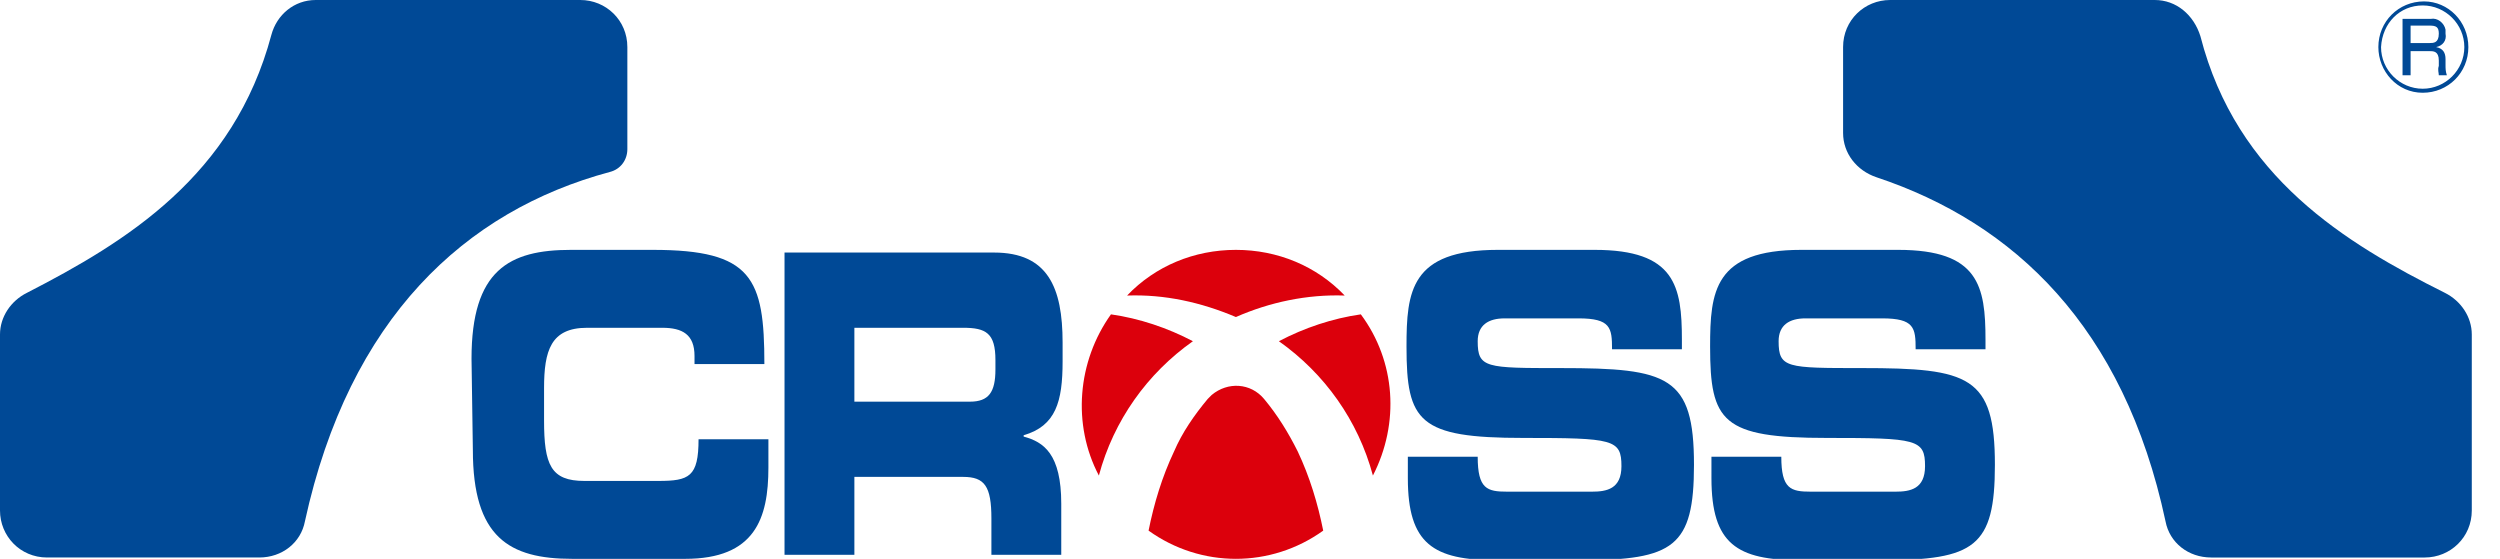
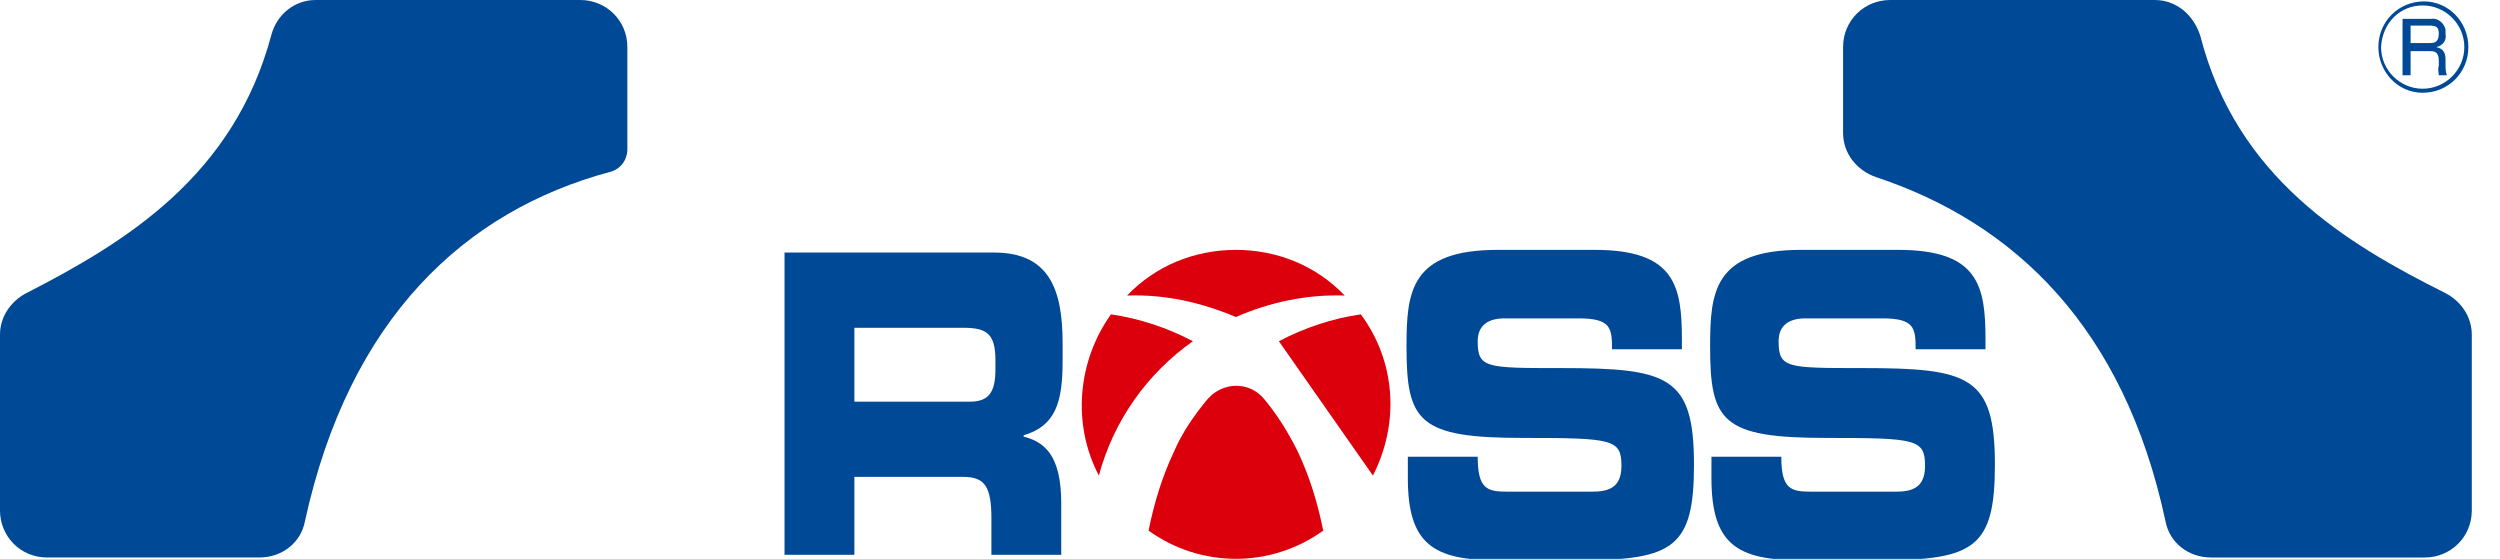
<svg xmlns="http://www.w3.org/2000/svg" version="1.1" id="レイヤー_1" x="0px" y="0px" viewBox="0 0 186.1 41.6" style="enable-background:new 0 0 186.1 41.6;" xml:space="preserve">
  <style type="text/css">
	.st0{fill:#004996;}
	.st1{fill:#DC000C;}
</style>
  <g id="グループ_52" transform="translate(-41 -35.861)">
    <g id="グループ_47" transform="translate(41 35.861)">
      <g id="グループ_1" transform="translate(0 0)">
-         <path id="パス_1" class="st0" d="M35.1,26.7c0-6.6,2.8-8.1,7.4-8.1h6.1c7.4,0,8.3,2.1,8.3,8.5h-5.2v-0.6c0-1.6-0.9-2.1-2.4-2.1     h-5.6c-2.7,0-3.2,1.7-3.2,4.5v2.4c0,3.3,0.5,4.5,3,4.5h5.5c2.3,0,3-0.3,3-3.1h5.2v2.1c0,3.8-1,6.8-6.2,6.8h-8.4     c-4.7,0-7.4-1.6-7.4-8.1L35.1,26.7z" />
        <path id="パス_2" class="st0" d="M58.4,18.8h15.6c4,0,5.1,2.6,5.1,6.7v1.4c0,3-0.5,4.8-2.9,5.5v0.1c1.5,0.4,2.8,1.3,2.8,5v3.8     h-5.2v-2.7c0-2.4-0.5-3.1-2.1-3.1h-8.1v5.8h-5.2L58.4,18.8z M63.6,29.9h8.6c1.4,0,1.9-0.7,1.9-2.4v-0.7c0-2-0.7-2.4-2.4-2.4h-8.1     L63.6,29.9z" />
        <path id="パス_3" class="st0" d="M104.8,34h5.2c0,2.4,0.7,2.6,2.2,2.6h6.3c1.1,0,2.2-0.2,2.2-1.9c0-2-0.6-2.1-7.3-2.1     c-7.8,0-8.7-1.2-8.7-6.8c0-4.1,0.3-7.2,6.8-7.2h7.2c6,0,6.5,2.7,6.5,6.7v0.7h-5.2c0-1.6-0.1-2.3-2.5-2.3H112c-1.2,0-2,0.5-2,1.7     c0,2,0.6,2,6.2,2c8,0,9.9,0.6,9.9,7.2c0,6.1-1.5,7.1-8.4,7.1h-6.3c-4.7,0-6.6-1.2-6.6-6.1L104.8,34z" />
        <path id="パス_4" class="st0" d="M127.4,34h5.2c0,2.4,0.7,2.6,2.2,2.6h6.3c1.1,0,2.2-0.2,2.2-1.9c0-2-0.6-2.1-7.3-2.1     c-7.8,0-8.7-1.2-8.7-6.8c0-4.1,0.3-7.2,6.8-7.2h7.2c6,0,6.5,2.7,6.5,6.7v0.7h-5.2c0-1.6-0.1-2.3-2.5-2.3h-5.7c-1.2,0-2,0.5-2,1.7     c0,2,0.6,2,6.2,2c8,0,9.9,0.6,9.9,7.2c0,6.1-1.5,7.1-8.4,7.1H134c-4.7,0-6.6-1.2-6.6-6.1L127.4,34z" />
        <path id="パス_5" class="st0" d="M160.4,0h-19.7c-1.9,0-3.5,1.5-3.5,3.5c0,0,0,0,0,0v6.4c0,1.5,1,2.8,2.5,3.3     c10.2,3.4,18.4,11.1,21.5,25.6c0.3,1.6,1.7,2.7,3.4,2.7h15.9c1.9,0,3.5-1.5,3.5-3.5l0,0V24.9c0-1.3-0.8-2.5-2-3.1     c-7.4-3.7-15.5-8.6-18.2-19.1C163.3,1.1,162,0,160.4,0z" />
        <path id="パス_6" class="st0" d="M23.5,0h19.7c1.9,0,3.5,1.5,3.5,3.5c0,0,0,0,0,0v7.6c0,0.8-0.5,1.5-1.3,1.7     C34.6,15.7,26,23.7,22.7,38.8c-0.3,1.6-1.7,2.7-3.4,2.7H3.5C1.5,41.5,0,39.9,0,38V24.9c0-1.3,0.8-2.5,2-3.1     C9.4,18,17.4,13.1,20.2,2.6C20.6,1.1,21.9,0,23.5,0z" />
-         <path id="パス_7" class="st1" d="M92,18.6c3.1,0,6,1.2,8.1,3.4c-2.8-0.1-5.6,0.5-8.1,1.6l0,0c-2.6-1.1-5.3-1.7-8.1-1.6     C86,19.8,88.9,18.6,92,18.6z M88.8,25.4L88.8,25.4c-1.9-1-4-1.7-6.1-2c-2.5,3.5-2.9,8.2-0.9,12C82.9,31.3,85.4,27.8,88.8,25.4     L88.8,25.4z M98.5,39.5c-0.4-2-1-4-1.9-5.9c-0.7-1.4-1.5-2.7-2.5-3.9c-1-1.2-2.7-1.3-3.9-0.3c-0.1,0.1-0.2,0.2-0.3,0.3     c-1,1.2-1.9,2.5-2.5,3.9c-0.9,1.9-1.5,3.9-1.9,5.9l0,0C89.4,42.3,94.6,42.3,98.5,39.5L98.5,39.5z M102.2,35.4L102.2,35.4     c2-3.9,1.7-8.5-0.9-12l0,0c-2.1,0.3-4.2,1-6.1,2C98.6,27.8,101.1,31.3,102.2,35.4L102.2,35.4z" />
+         <path id="パス_7" class="st1" d="M92,18.6c3.1,0,6,1.2,8.1,3.4c-2.8-0.1-5.6,0.5-8.1,1.6l0,0c-2.6-1.1-5.3-1.7-8.1-1.6     C86,19.8,88.9,18.6,92,18.6z M88.8,25.4L88.8,25.4c-1.9-1-4-1.7-6.1-2c-2.5,3.5-2.9,8.2-0.9,12C82.9,31.3,85.4,27.8,88.8,25.4     L88.8,25.4z M98.5,39.5c-0.4-2-1-4-1.9-5.9c-0.7-1.4-1.5-2.7-2.5-3.9c-1-1.2-2.7-1.3-3.9-0.3c-0.1,0.1-0.2,0.2-0.3,0.3     c-1,1.2-1.9,2.5-2.5,3.9c-0.9,1.9-1.5,3.9-1.9,5.9l0,0C89.4,42.3,94.6,42.3,98.5,39.5L98.5,39.5z M102.2,35.4L102.2,35.4     c2-3.9,1.7-8.5-0.9-12l0,0c-2.1,0.3-4.2,1-6.1,2L102.2,35.4z" />
      </g>
      <g id="グループ_2" transform="translate(177.045 0.105)">
        <path id="パス_8" class="st0" d="M6.7,3.4c0,1.9-1.5,3.4-3.4,3.4S0,5.2,0,3.4C0,1.5,1.5,0,3.4,0C5.2,0,6.7,1.5,6.7,3.4     C6.7,3.4,6.7,3.4,6.7,3.4z M0.2,3.4c0,1.7,1.4,3.1,3.1,3.1c1.7,0,3.1-1.4,3.1-3.1c0-1.7-1.4-3.1-3.1-3.1l0,0     C1.6,0.3,0.3,1.6,0.2,3.4L0.2,3.4z M3.9,1.3C4.4,1.2,4.9,1.6,5,2.1c0,0.1,0,0.2,0,0.3c0.1,0.5-0.2,0.9-0.7,1C4.8,3.5,5,3.8,5,4.3     v0.4C5,5,5,5.2,5.1,5.5H4.5c0-0.2-0.1-0.4,0-0.7V4.4c0-0.7-0.4-0.7-0.7-0.7H2.4v1.8H1.8V1.3L3.9,1.3z M2.4,1.8v1.3h1.4     c0.3,0,0.7,0,0.7-0.7c0-0.5-0.2-0.6-0.7-0.6L2.4,1.8z" />
      </g>
    </g>
  </g>
</svg>